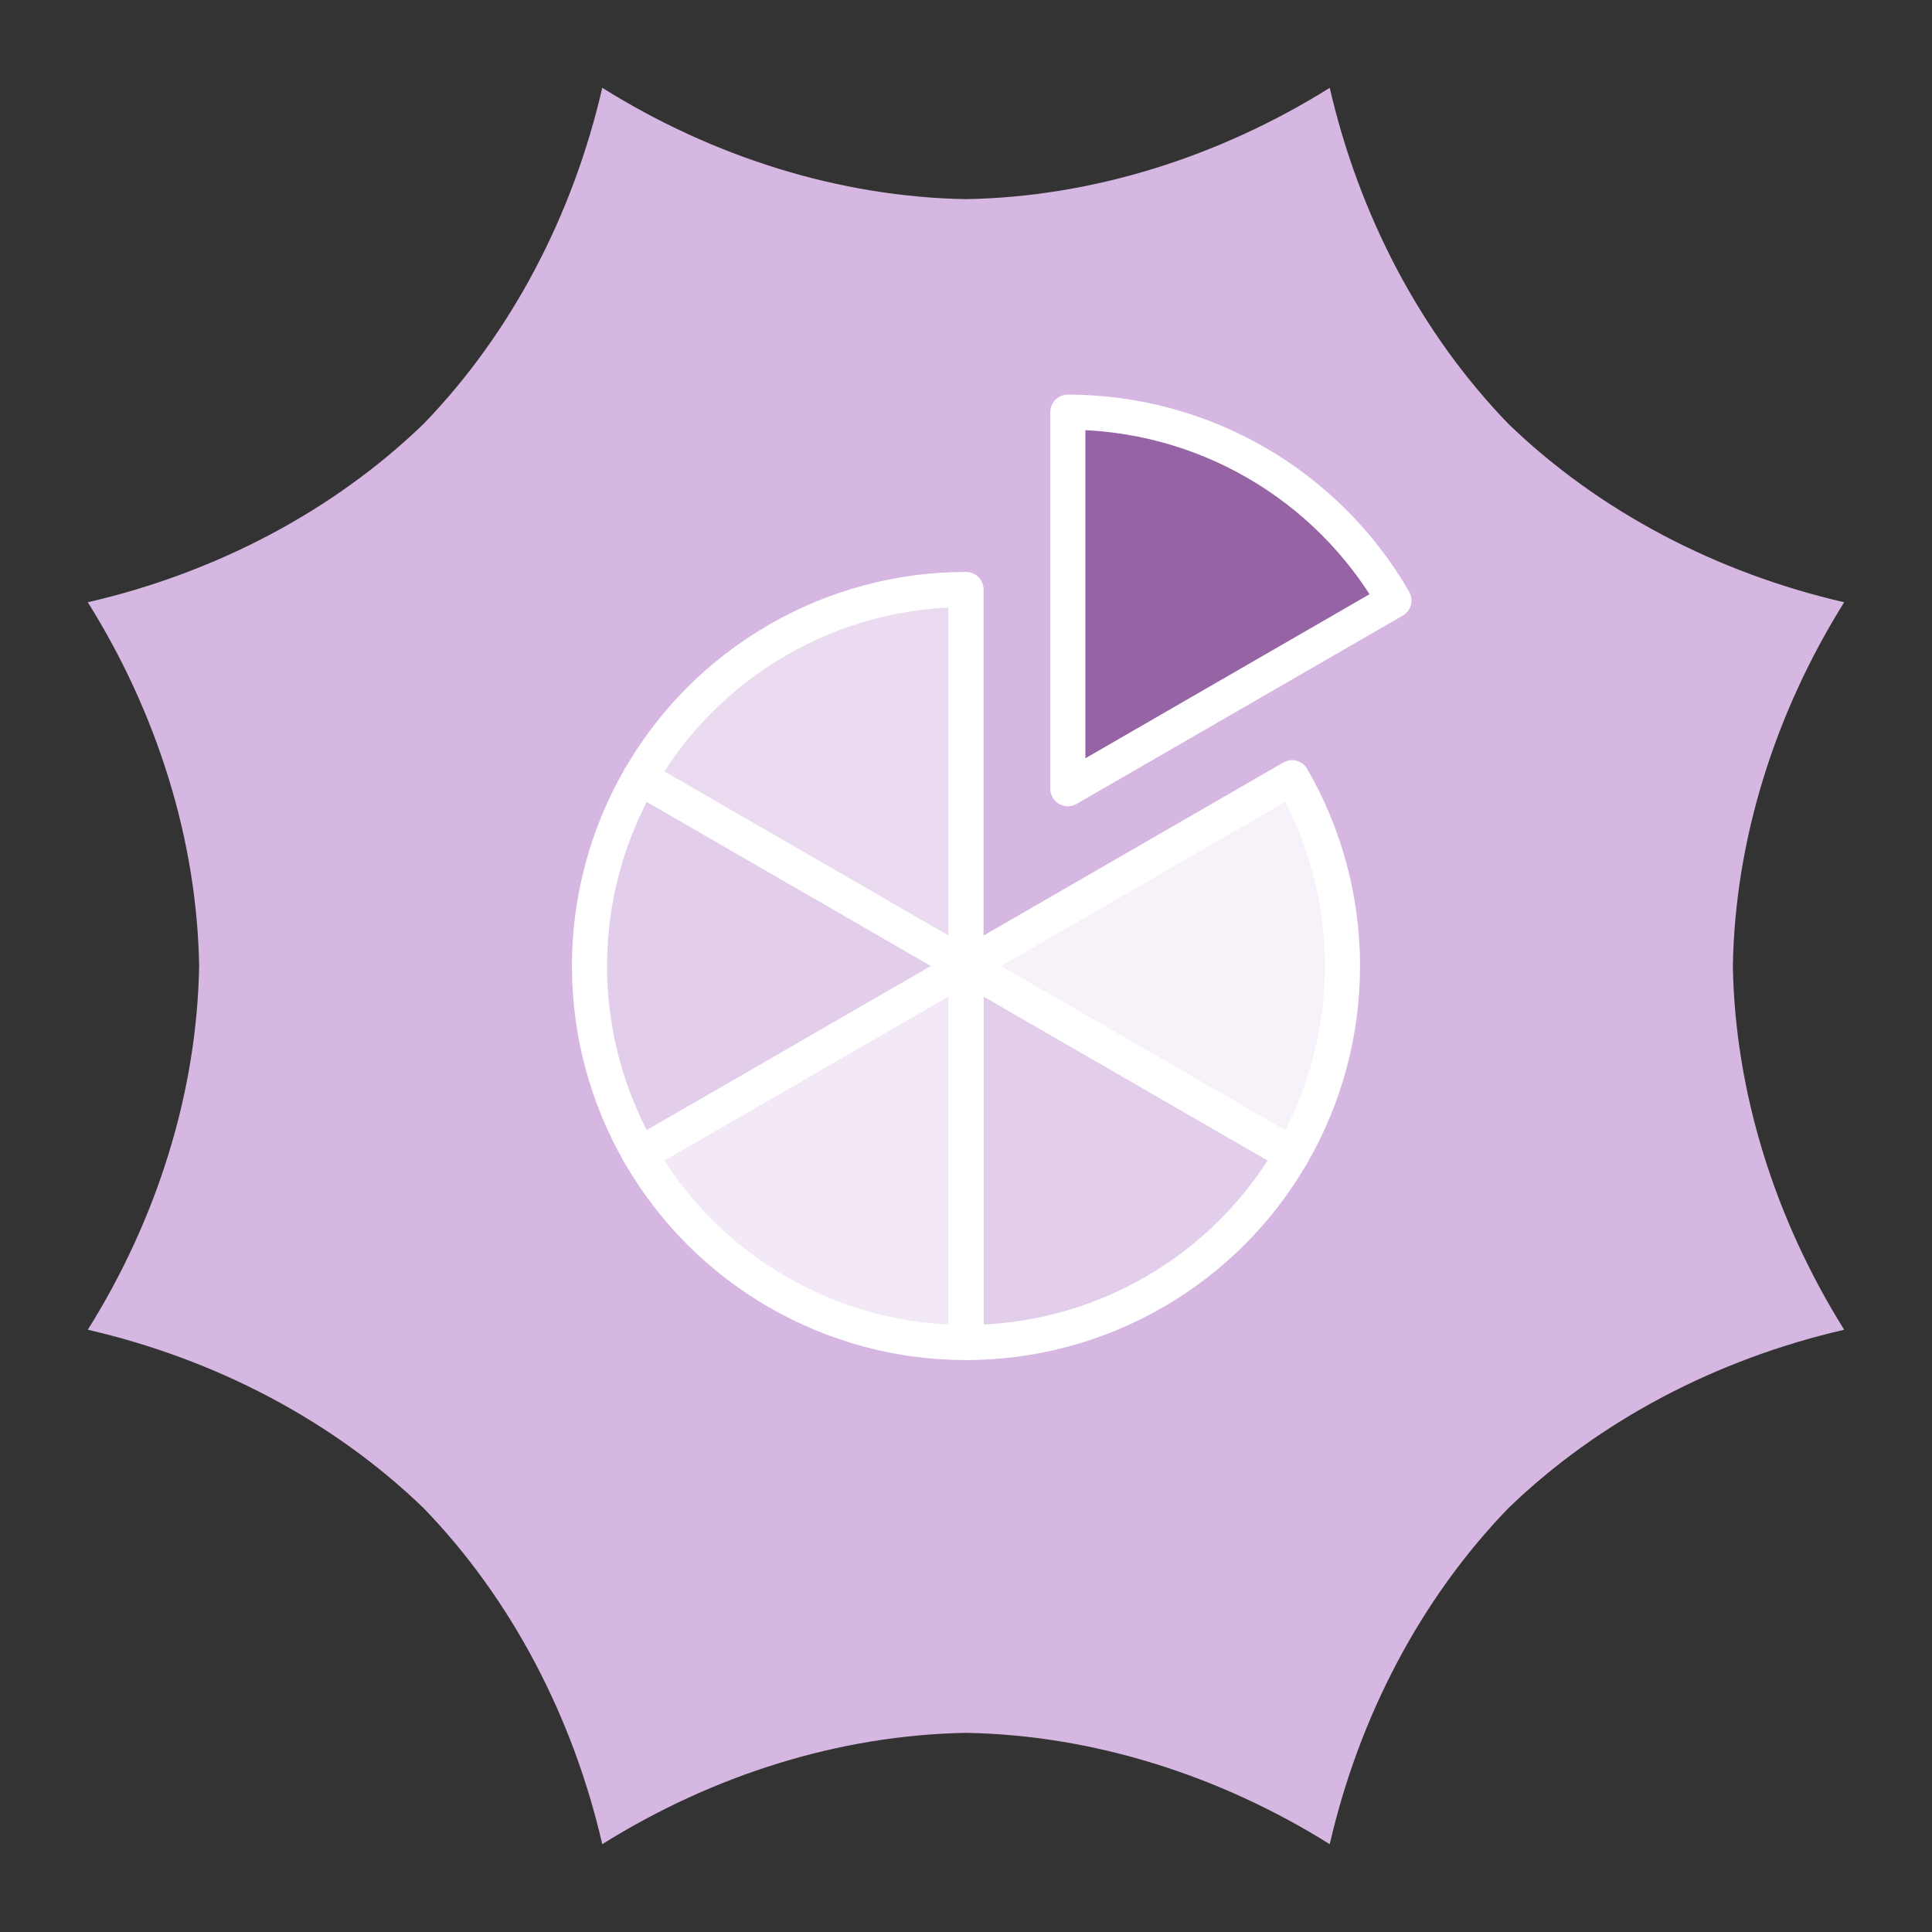
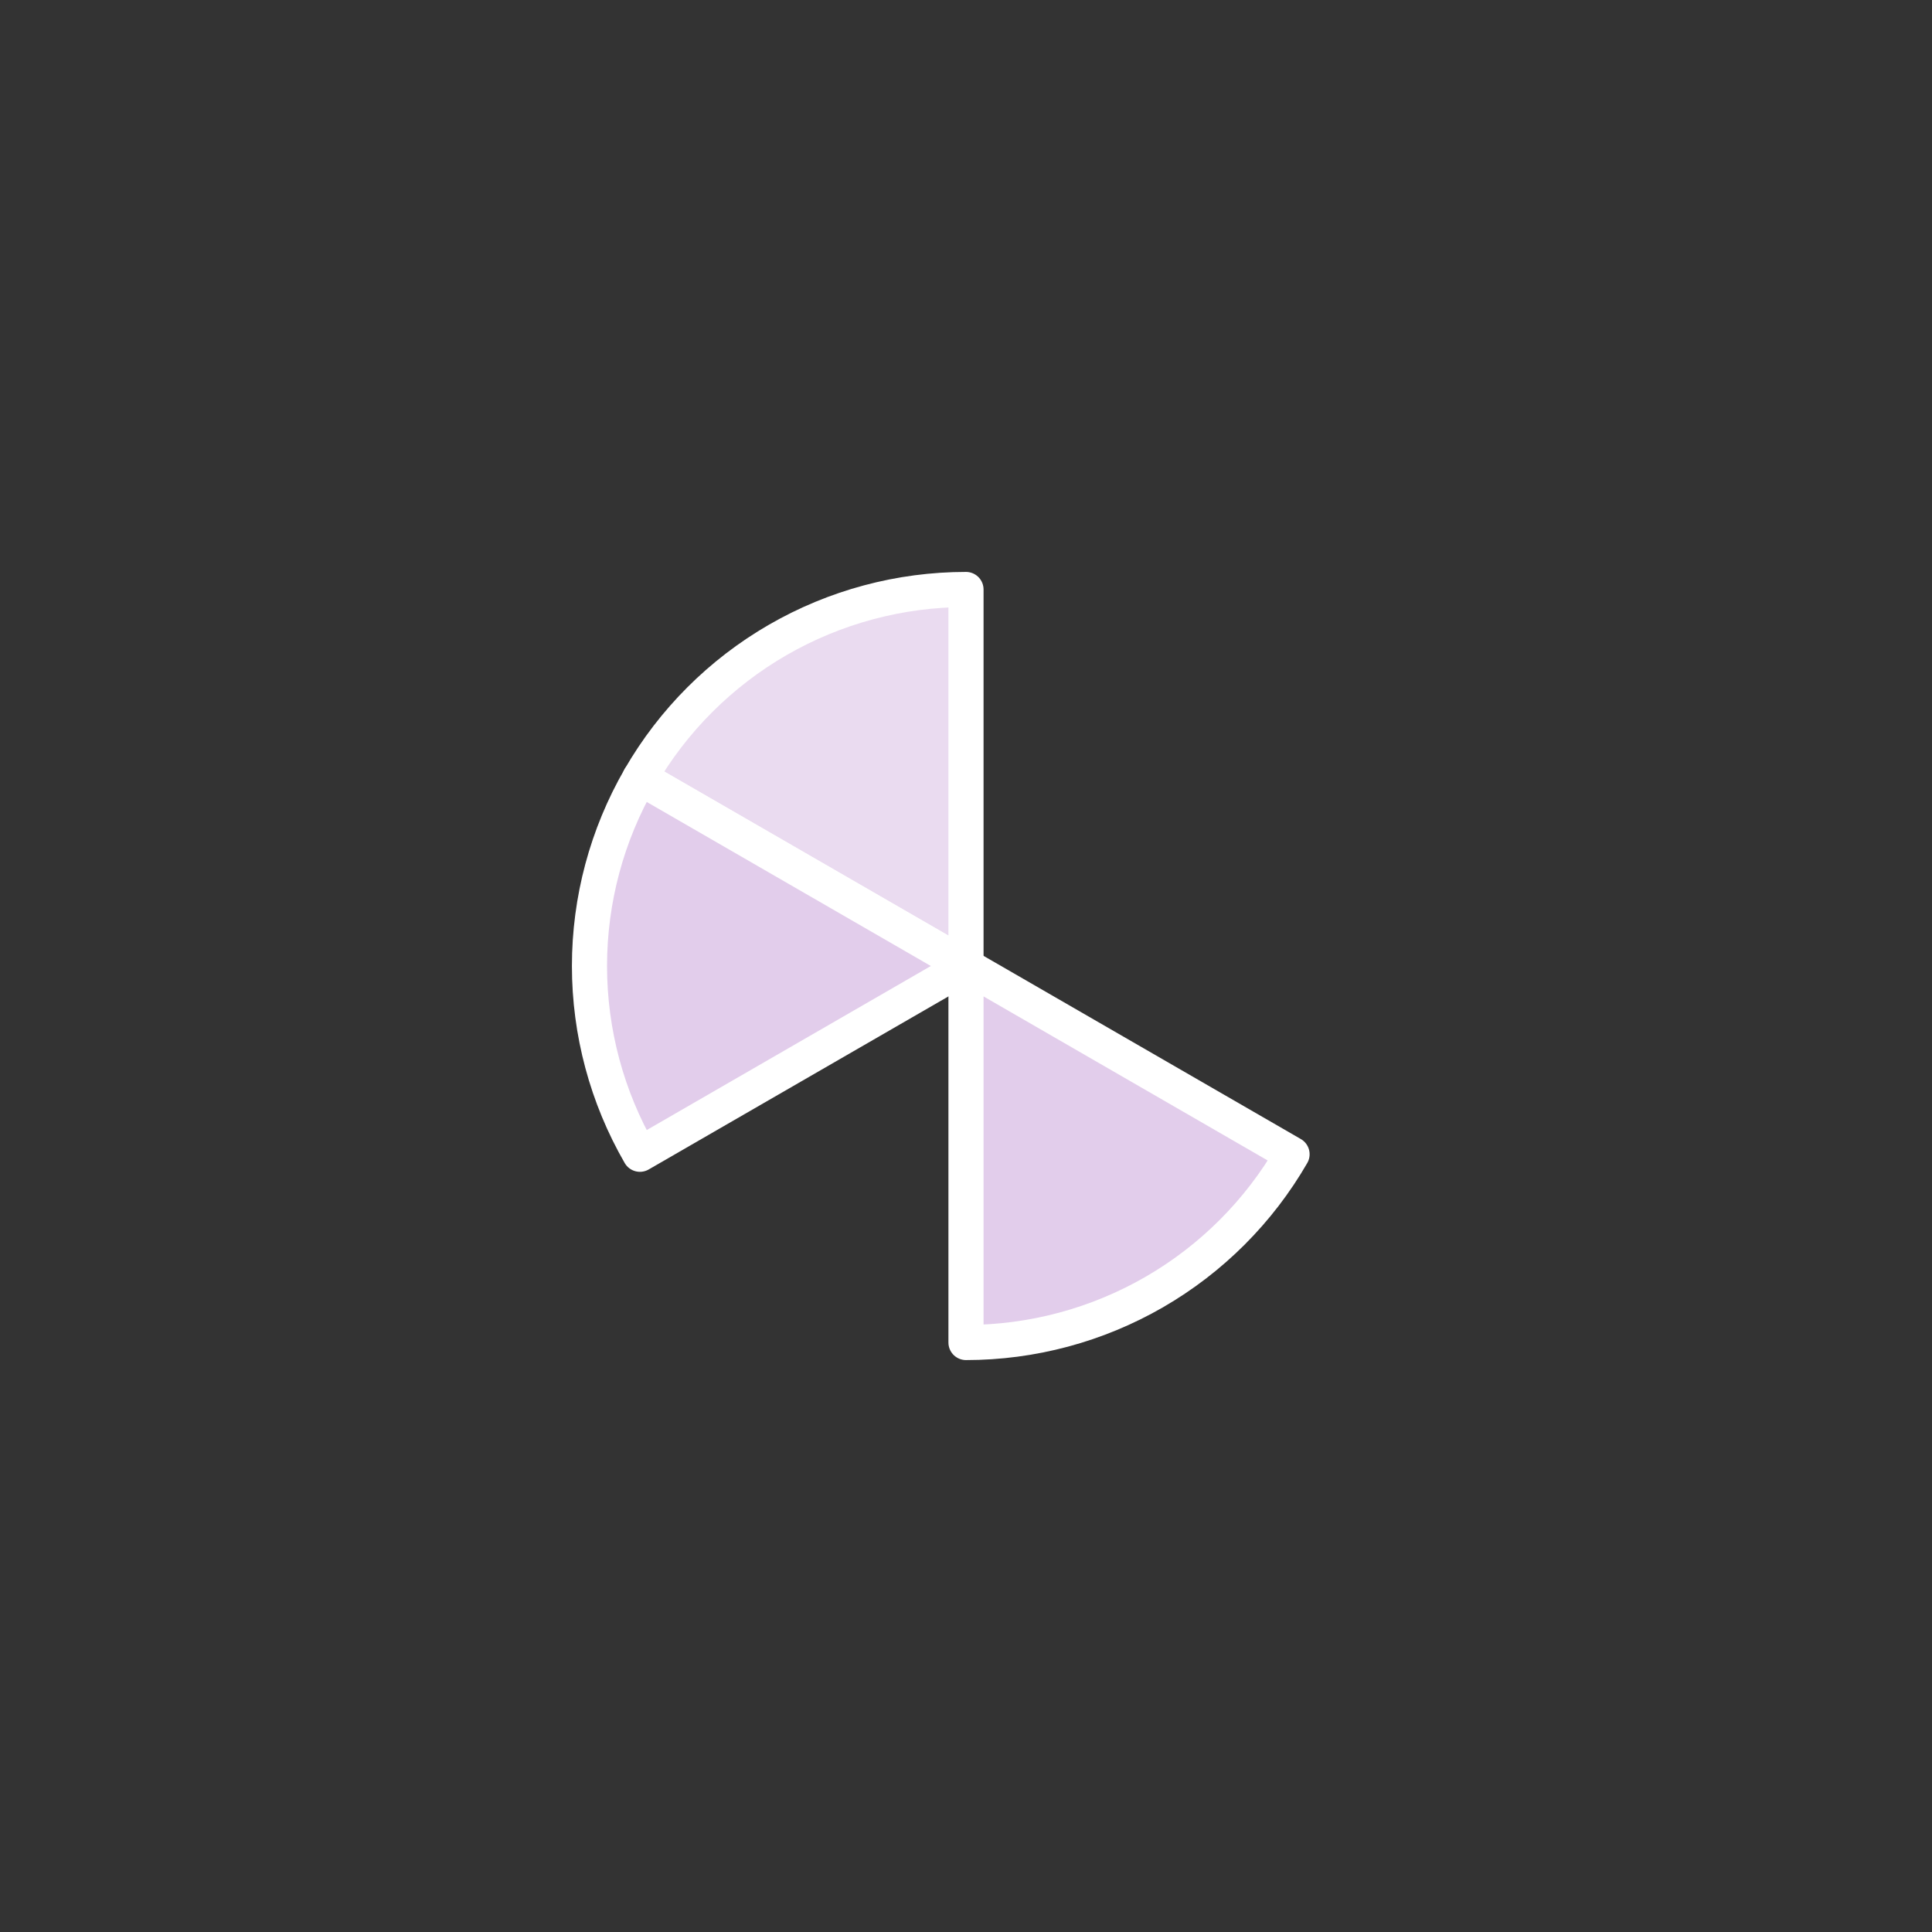
<svg xmlns="http://www.w3.org/2000/svg" width="1000px" height="1000px" viewBox="0 0 220 220" fill="none">
  <rect x="0" y="0" width="220" height="220" fill="#333333" stroke="none" />
  <g clip-path="url(#clip0_367_407)">
-     <path d="M10 68.58C24.472 65.246 37.899 58.263 48.251 48.251C58.263 37.899 65.247 24.472 68.58 10C81.174 17.876 95.599 22.43 110 22.676C124.401 22.43 138.826 17.876 151.42 10C154.753 24.472 161.737 37.899 171.748 48.251C182.102 58.263 195.528 65.246 210 68.58C202.125 81.174 197.57 95.599 197.323 110C197.57 124.401 202.125 138.826 210 151.42C195.528 154.754 182.102 161.737 171.748 171.748C161.737 182.102 154.753 195.528 151.42 210C138.826 202.125 124.401 197.57 110 197.323C95.599 197.57 81.174 202.125 68.58 210C65.247 195.528 58.263 182.102 48.251 171.748C37.899 161.737 24.472 154.754 10 151.42C17.876 138.826 22.43 124.401 22.676 110C22.43 95.599 17.876 81.174 10 68.58Z" fill="#D6B7E2" />
    <path d="M109.999 152.874C117.524 152.874 124.918 150.893 131.435 147.13C137.953 143.367 143.365 137.954 147.128 131.437L109.999 110L109.999 152.874Z" fill="#E2CDEB" stroke="white" stroke-width="4" stroke-linejoin="round" />
    <path d="M109.999 67.126C102.473 67.126 95.079 69.107 88.562 72.87C82.044 76.633 76.632 82.046 72.869 88.563L109.999 110L109.999 67.126Z" fill="#EADBF0" stroke="white" stroke-width="4" stroke-linejoin="round" />
-     <path d="M158.726 68.372C154.963 61.854 149.551 56.442 143.033 52.679C136.515 48.916 129.122 46.935 121.596 46.935L121.596 89.809L158.726 68.372Z" fill="#9663A5" stroke="white" stroke-width="4" stroke-linejoin="round" />
-     <path d="M72.869 131.437C76.632 137.954 82.044 143.367 88.562 147.13C95.079 150.893 102.473 152.874 109.999 152.874L109.999 110L72.869 131.437Z" fill="#F3E9F6" stroke="white" stroke-width="4" stroke-linejoin="round" />
-     <path d="M147.128 131.437C150.891 124.919 152.872 117.526 152.872 110C152.872 102.474 150.891 95.081 147.128 88.563L109.999 110L147.128 131.437Z" fill="#F7F1F9" stroke="white" stroke-width="4" stroke-linejoin="round" />
    <path d="M72.869 88.563C69.106 95.081 67.125 102.474 67.125 110C67.125 117.526 69.106 124.919 72.869 131.437L109.999 110L72.869 88.563Z" fill="#E2CDEB" stroke="white" stroke-width="4" stroke-linejoin="round" />
  </g>
  <defs>
    <clipPath id="clip0_367_407">
      <rect width="200" height="200" fill="white" transform="translate(10 10)" />
    </clipPath>
  </defs>
</svg>